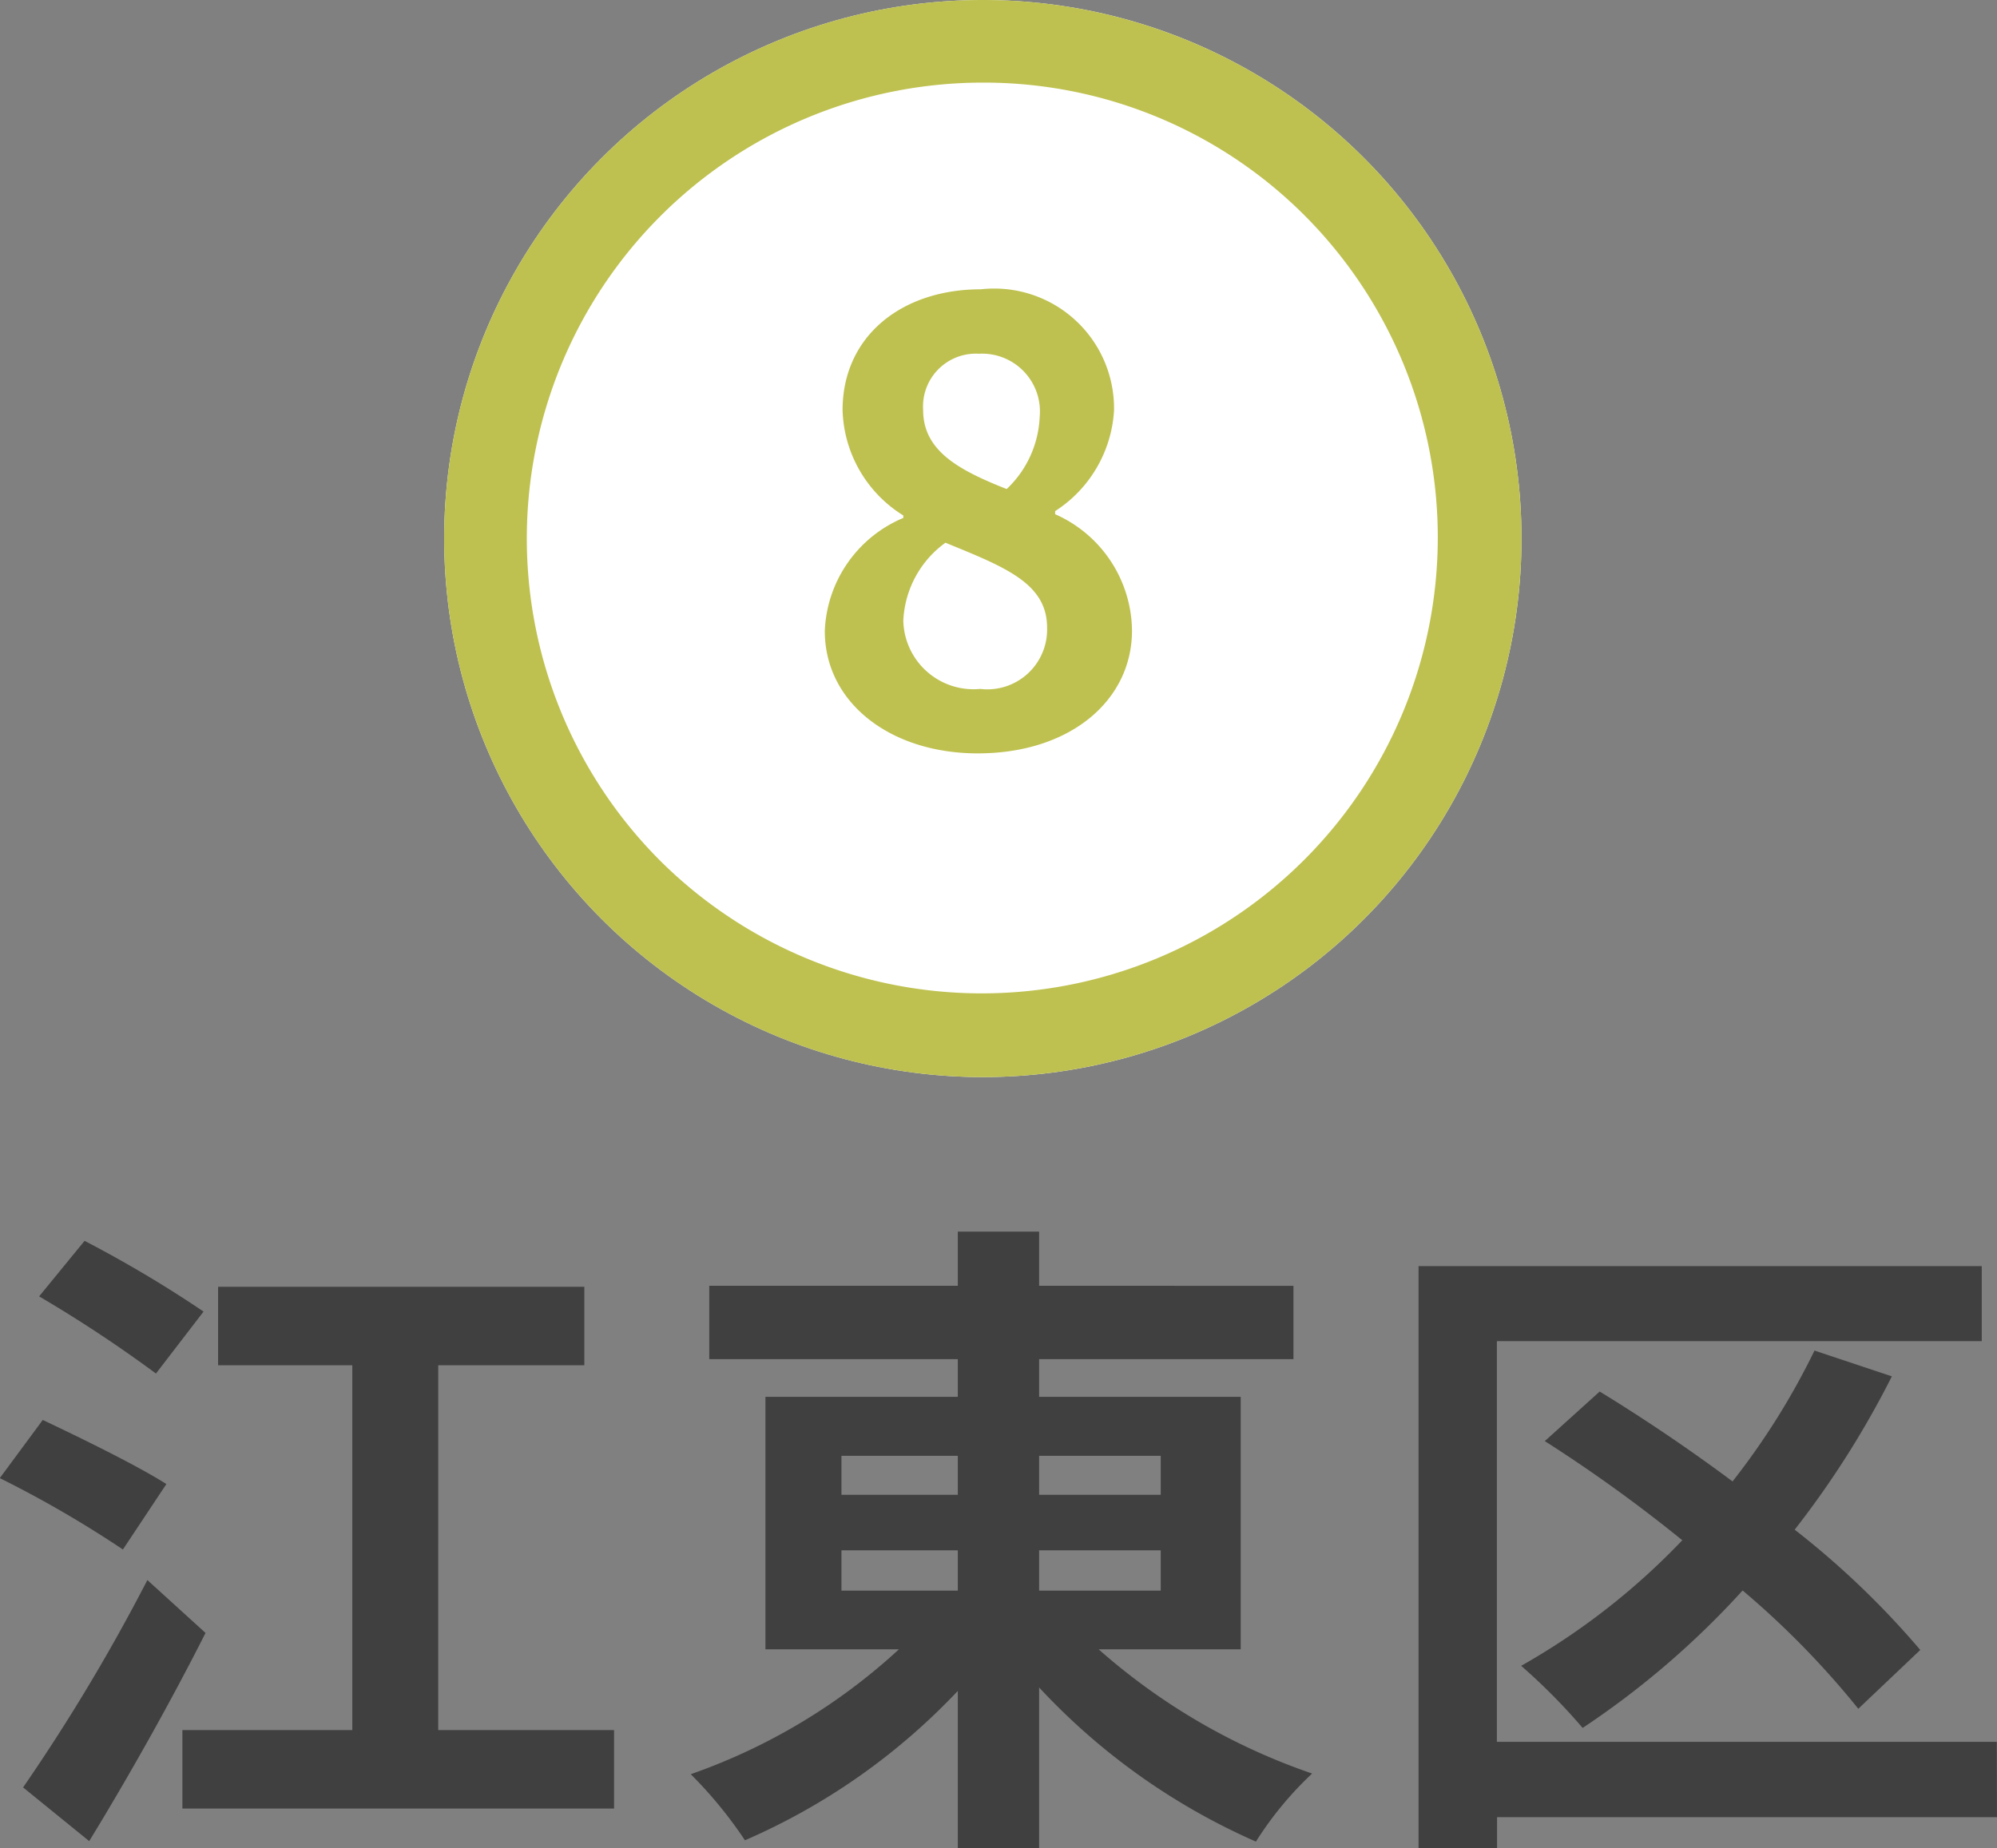
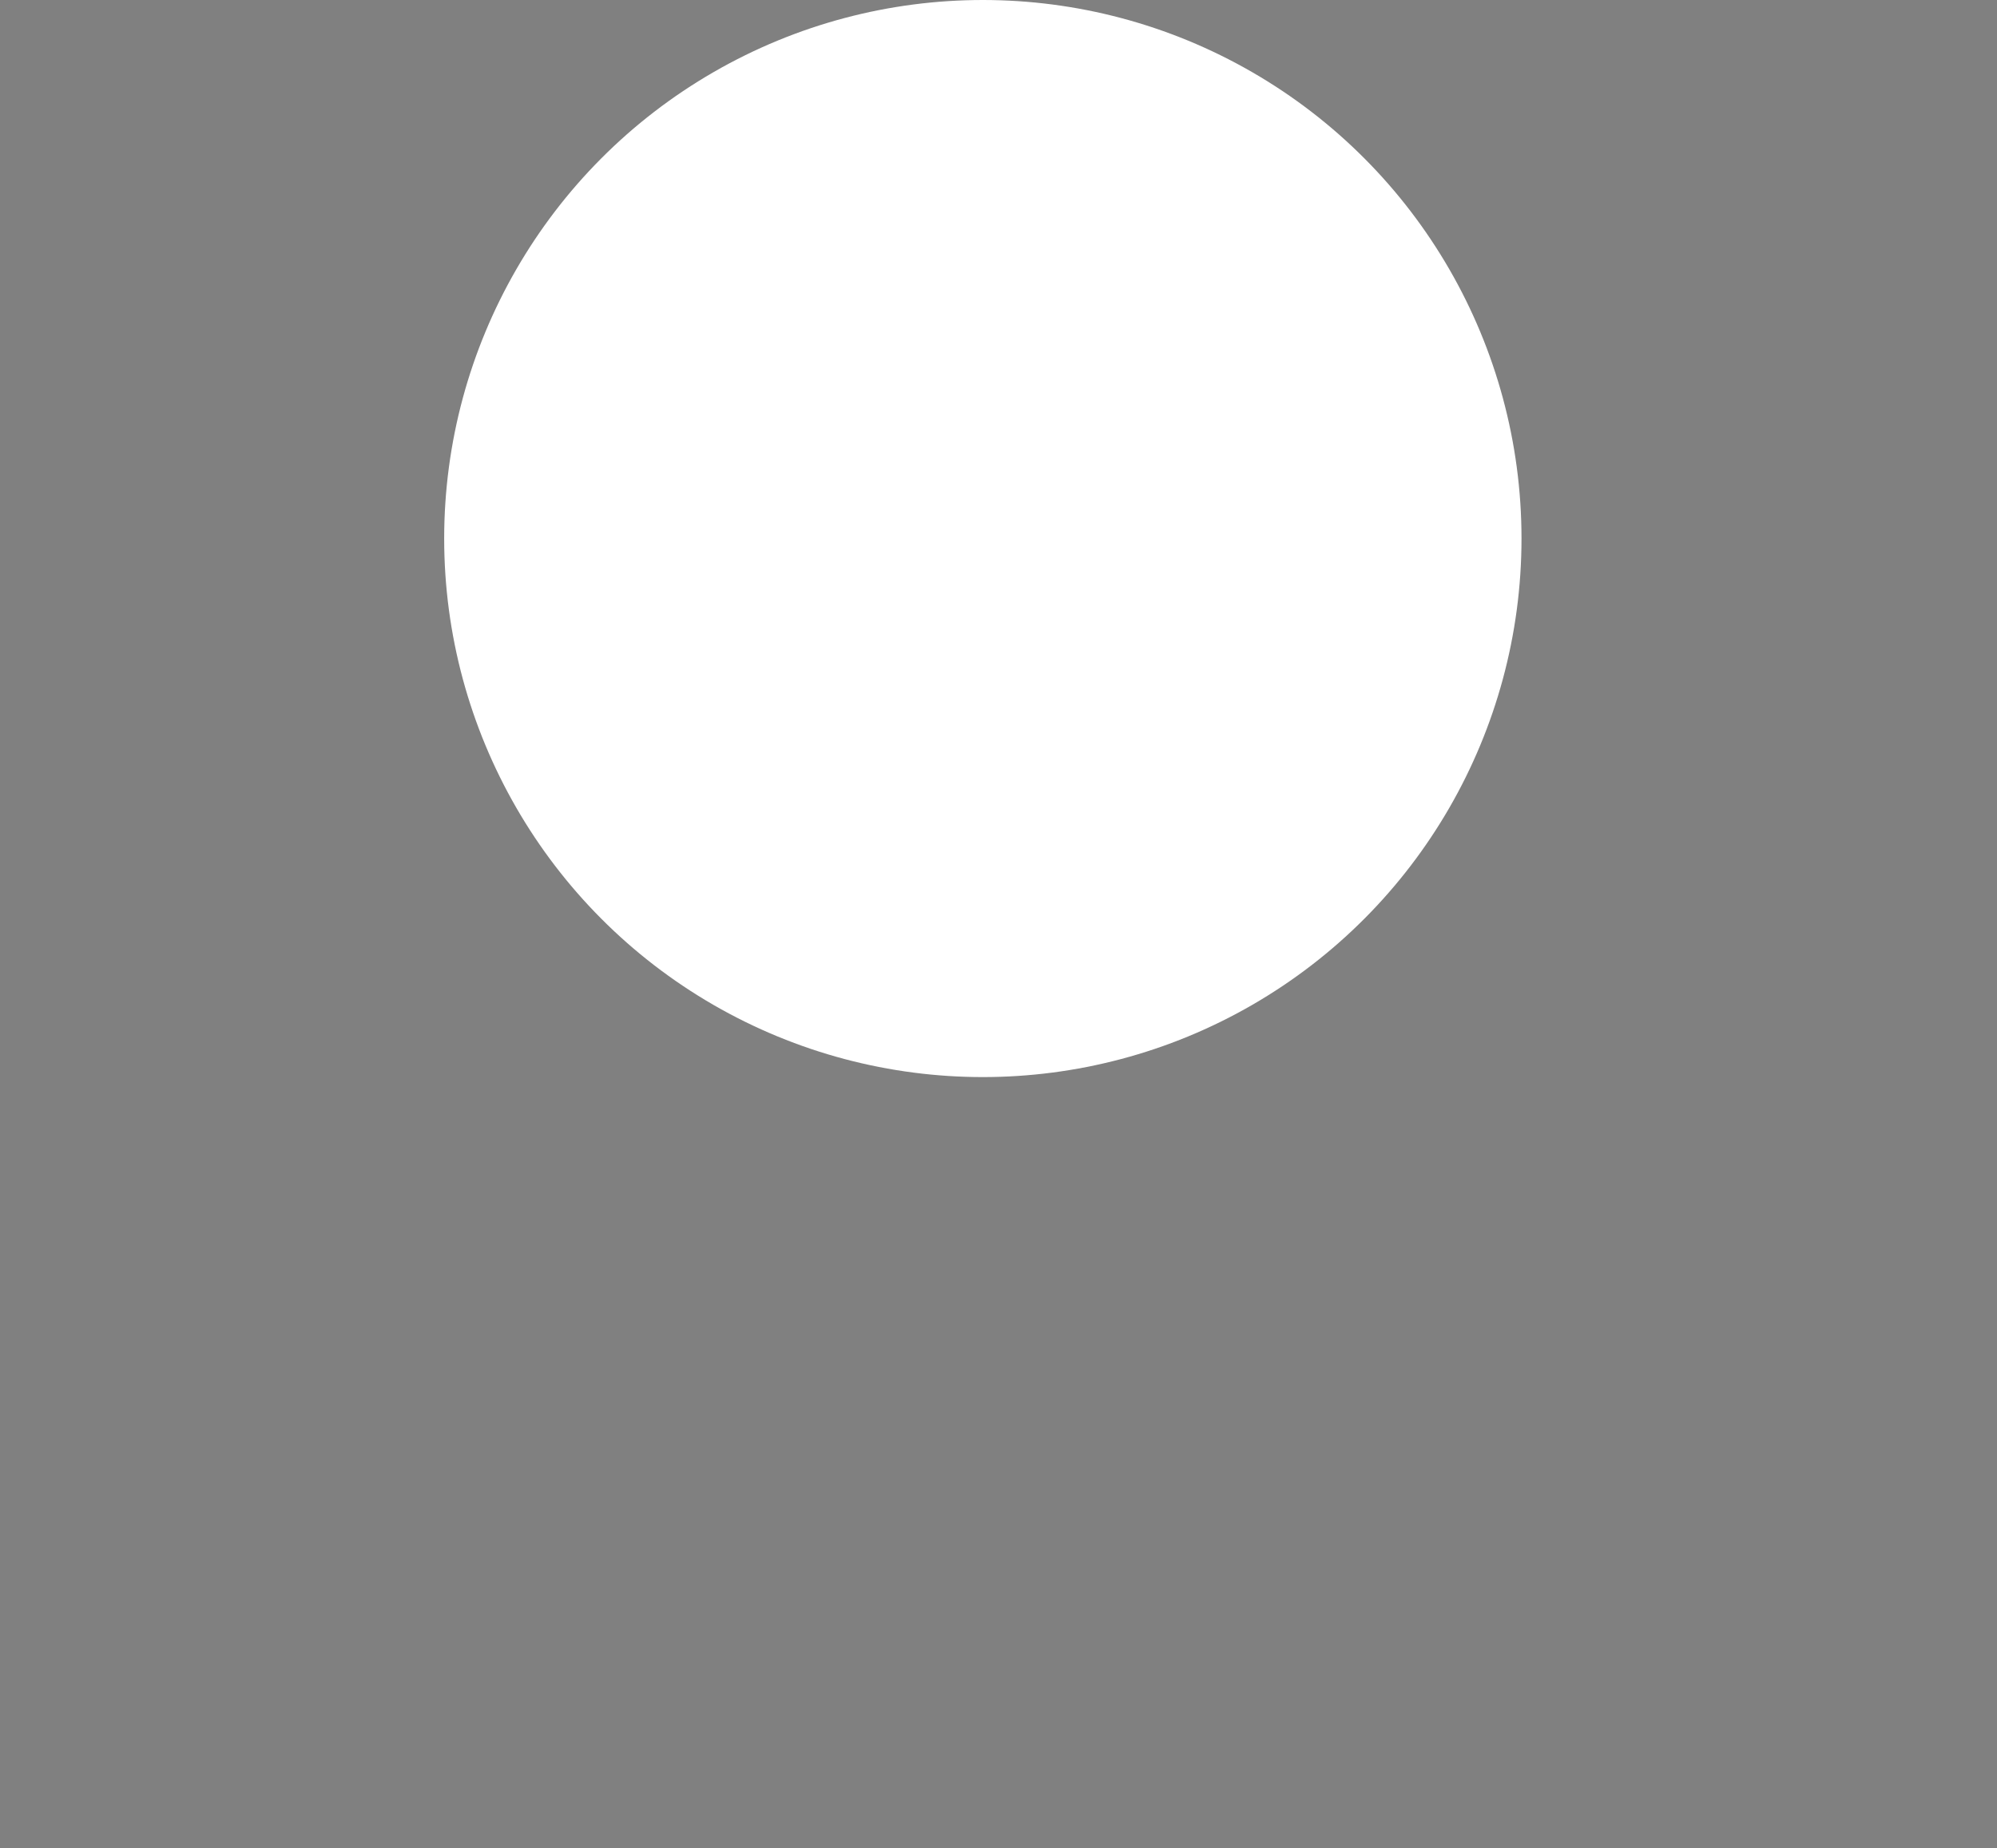
<svg xmlns="http://www.w3.org/2000/svg" width="48.336" height="44.744" viewBox="0 0 48.336 44.744">
  <rect x="0" y="0" width="48.336" height="44.744" fill="#808080" stroke="none" />
  <g id="map-btn08" transform="translate(-220.805 -820.869)">
-     <path id="パス_46694" data-name="パス 46694" d="M-19.28-11.6a29.159,29.159,0,0,0-2.88-1.712l-1.1,1.344A32.254,32.254,0,0,1-20.432-10.1Zm-.9,4.176c-.7-.448-2.112-1.136-2.992-1.552l-1.04,1.408A26.806,26.806,0,0,1-21.232-5.84ZM-20.64-5.1A46.161,46.161,0,0,1-23.648-.08l1.6,1.3c.96-1.568,1.984-3.392,2.816-5.04Zm7.04,3.632V-10.3h3.536v-1.9h-8.864v1.9h3.248v8.832h-4.112v1.9H-9.344v-1.9Zm9.76-4.352h2.816v.976H-3.84Zm0-2.288h2.816v.944H-3.84Zm7.728,0v.944H.944v-.944Zm0,3.264H.944v-.976H3.888ZM5.824-3.424V-9.536H.944v-.912H7.1v-1.776H.944v-1.312H-1.024v1.312H-7.04v1.776h6.016v.912H-5.68v6.112h3.232A14.472,14.472,0,0,1-7.488-.4,10.417,10.417,0,0,1-6.176,1.2,15.613,15.613,0,0,0-1.024-2.416V1.392H.944V-2.5A15.858,15.858,0,0,0,6.192,1.232,8.38,8.38,0,0,1,7.552-.416,15.255,15.255,0,0,1,2.384-3.424Zm18.3,2.24h-12.1v-9.7H23.76V-12.7H10.128v14.1h1.9V.64h12.1ZM22.272-3.408a20.667,20.667,0,0,0-3.04-2.912,22.376,22.376,0,0,0,2.352-3.712l-1.872-.624a17.541,17.541,0,0,1-1.984,3.168c-1.072-.8-2.192-1.552-3.216-2.176l-1.328,1.2a36.05,36.05,0,0,1,3.328,2.4,16.8,16.8,0,0,1-3.9,3.04A14.624,14.624,0,0,1,14.1-1.52a20.682,20.682,0,0,0,3.872-3.328,20.916,20.916,0,0,1,2.8,2.864Z" transform="translate(245.012 864.222)" fill="#404040" />
    <g id="グループ_8369" data-name="グループ 8369" transform="translate(228.687 813)">
      <circle id="楕円形_157" data-name="楕円形 157" cx="13.038" cy="13.038" r="13.038" transform="translate(2.869 7.869)" fill="#fff" />
-       <path id="楕円形_157_-_アウトライン" data-name="楕円形 157 - アウトライン" d="M13.038,2A11.038,11.038,0,0,0,5.233,20.843a11.038,11.038,0,0,0,15.61-15.61A10.966,10.966,0,0,0,13.038,2m0-2A13.038,13.038,0,1,1,0,13.038,13.038,13.038,0,0,1,13.038,0Z" transform="translate(2.869 7.869)" fill="#bec14f" />
-       <path id="パス_46800" data-name="パス 46800" d="M-.008.21c2.25,0,3.735-1.29,3.735-2.97a3.113,3.113,0,0,0-1.86-2.82v-.075a3.115,3.115,0,0,0,1.425-2.43,2.9,2.9,0,0,0-3.225-2.94c-1.92,0-3.345,1.14-3.345,2.925a3.1,3.1,0,0,0,1.47,2.55v.06a3.1,3.1,0,0,0-1.9,2.73C-3.713-1.02-2.122.21-.008.21Zm.7-6.4C-.457-6.645-1.328-7.11-1.328-8.1A1.279,1.279,0,0,1,.023-9.465a1.4,1.4,0,0,1,1.47,1.53A2.55,2.55,0,0,1,.7-6.195ZM.053-1.35A1.7,1.7,0,0,1-1.808-3,2.462,2.462,0,0,1-.788-4.89c1.425.585,2.46.975,2.46,2.055A1.448,1.448,0,0,1,.053-1.35Z" transform="translate(15.79 25.898)" fill="#bec14f" />
    </g>
  </g>
</svg>